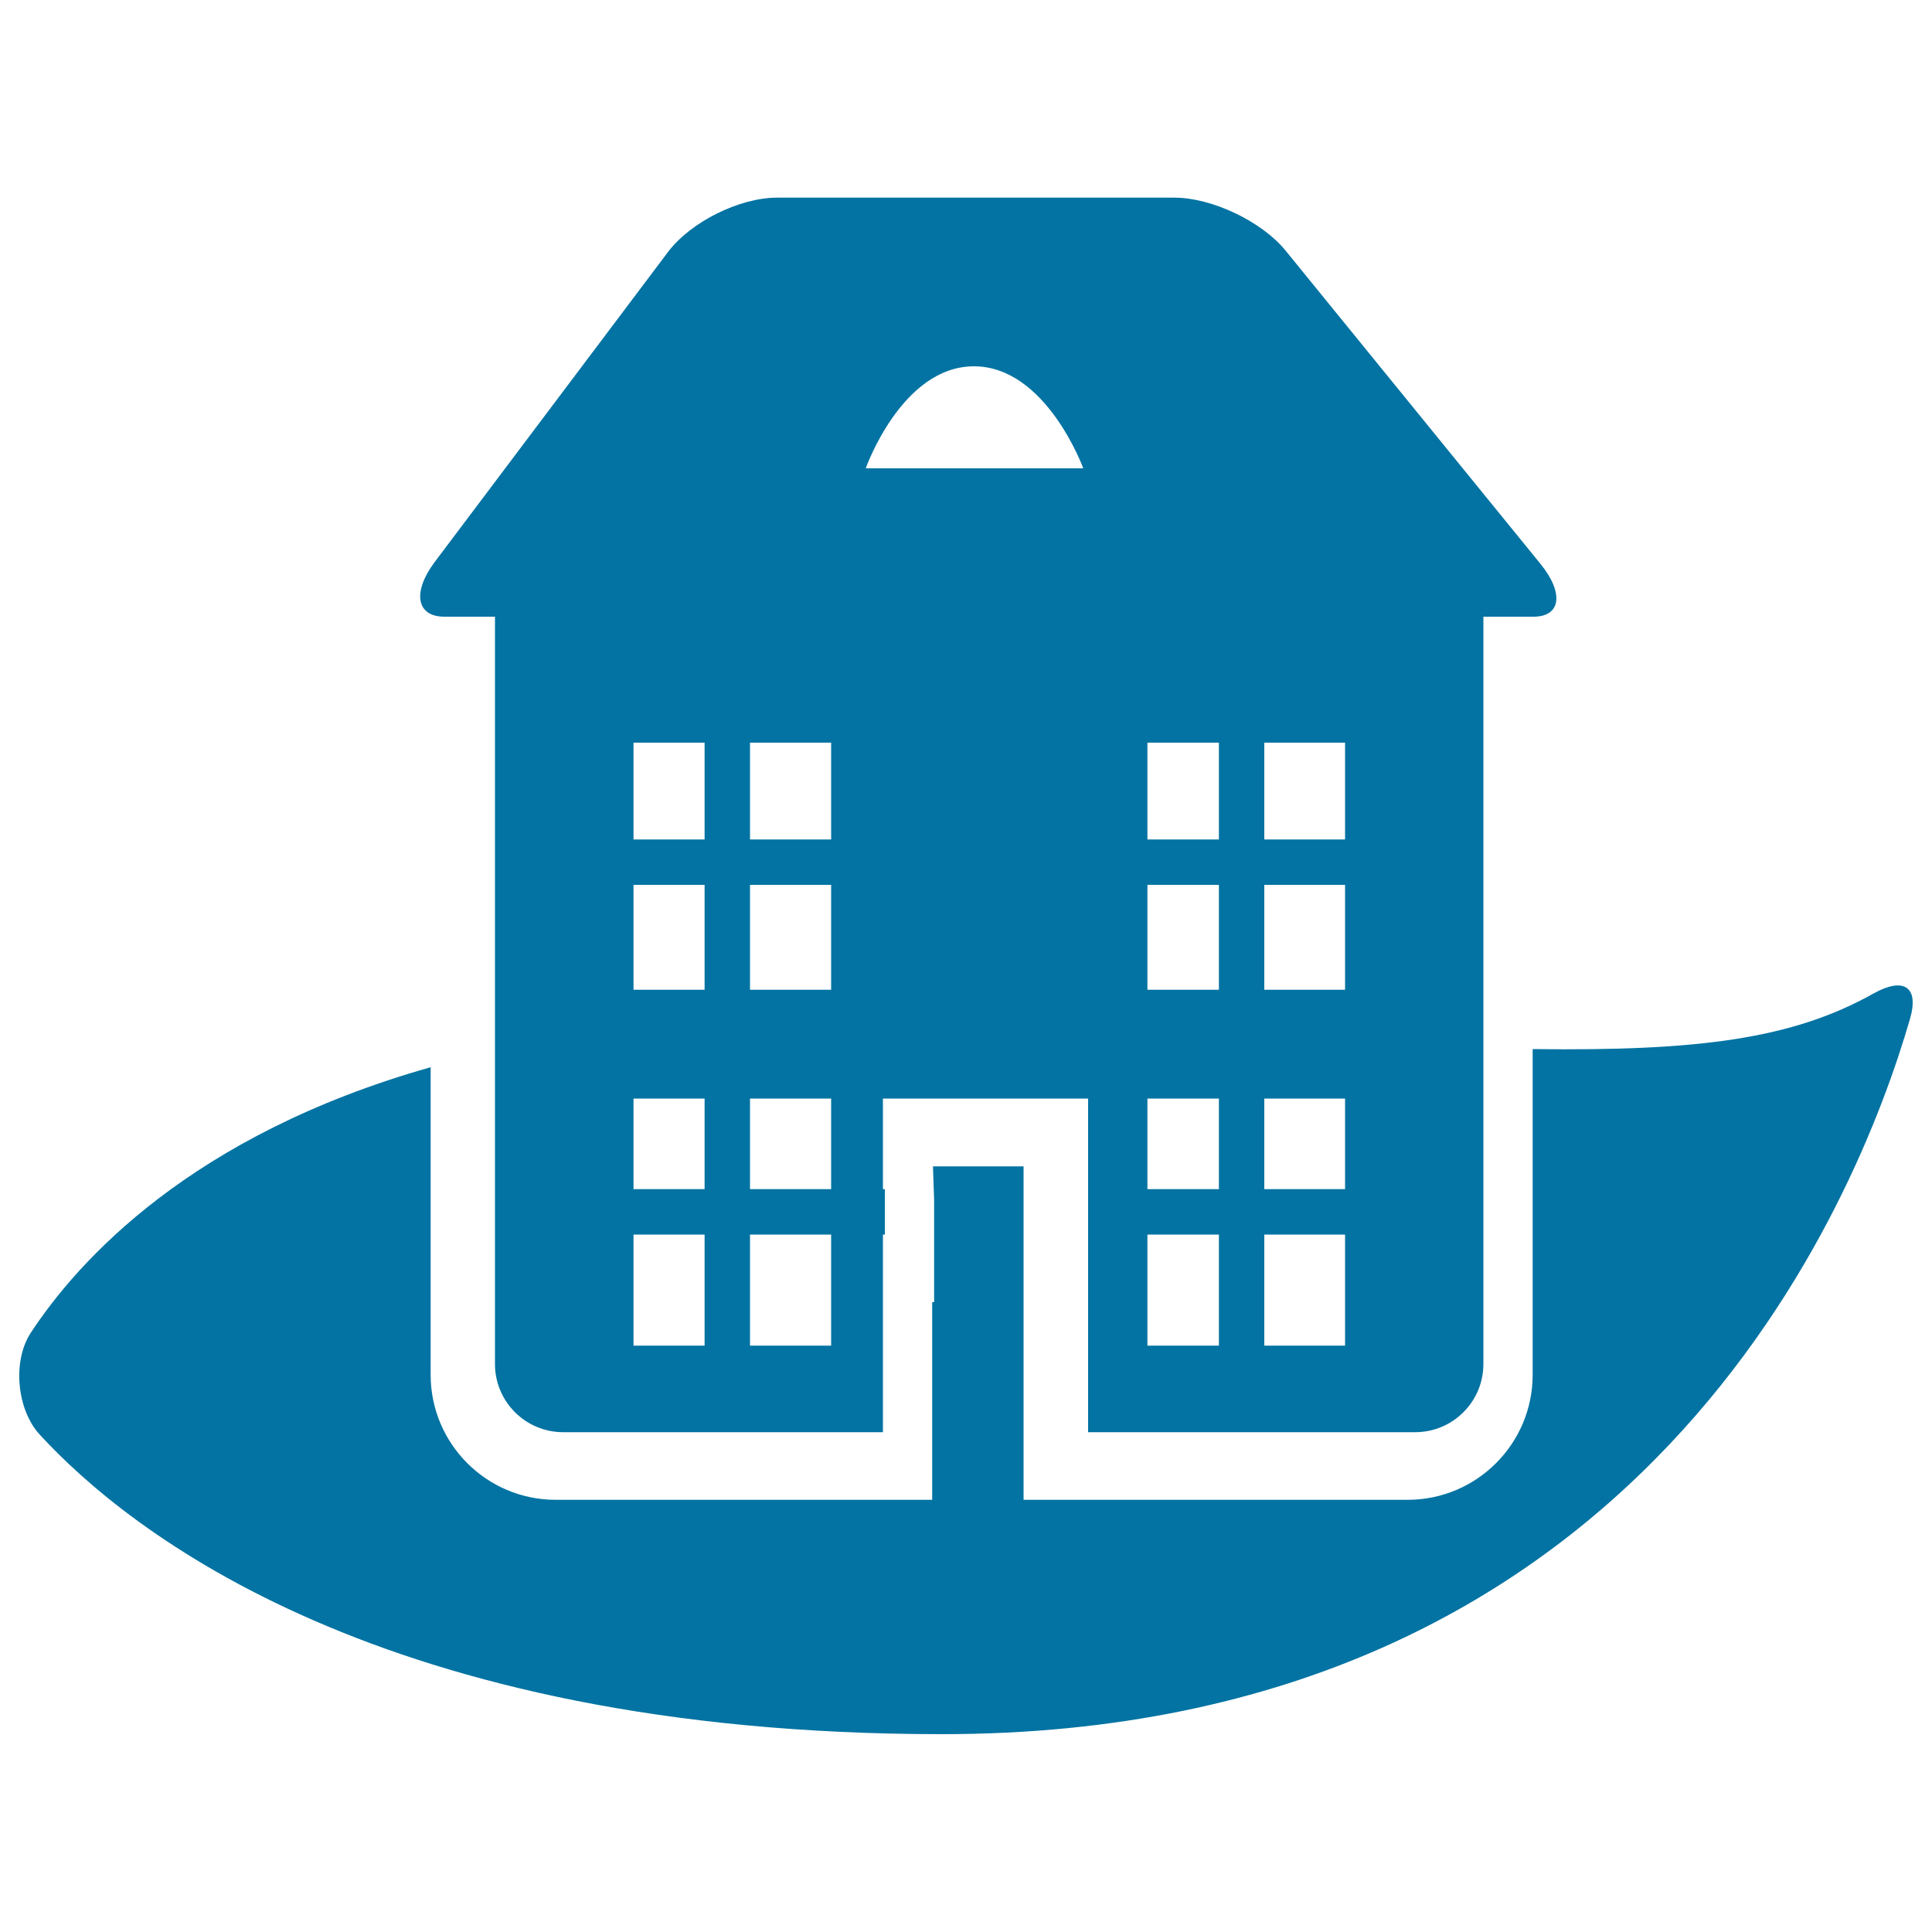
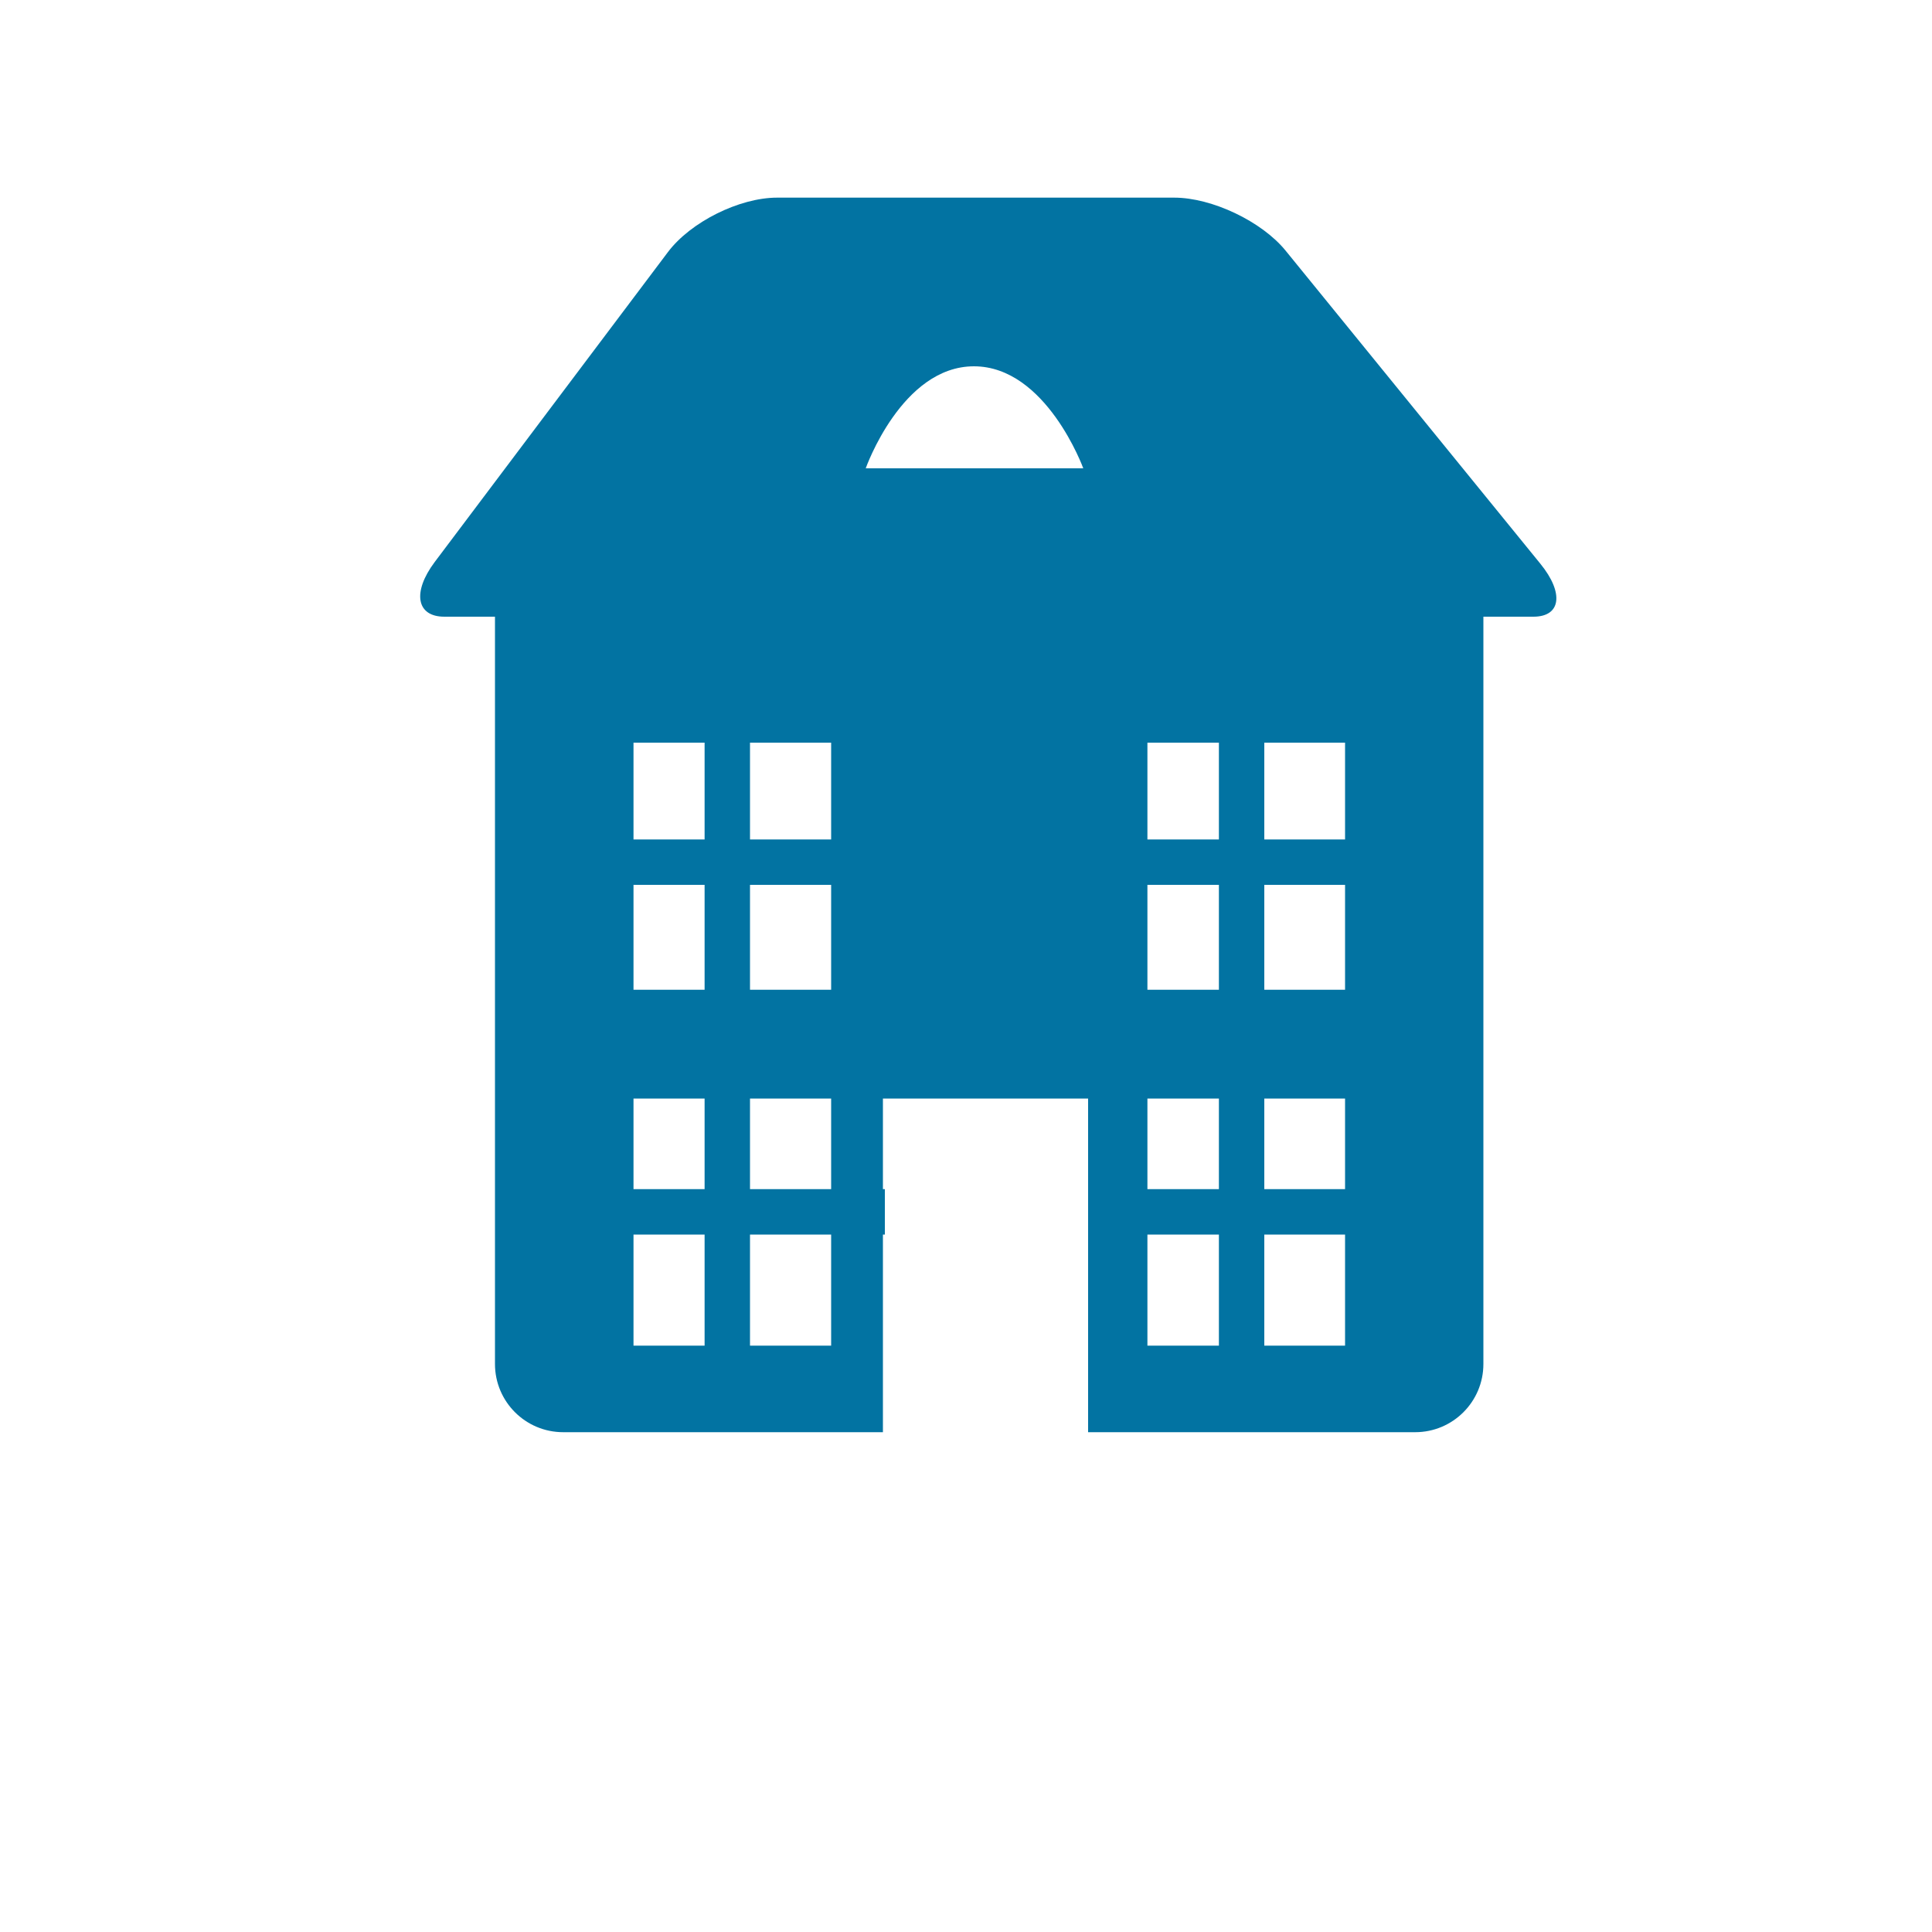
<svg xmlns="http://www.w3.org/2000/svg" viewBox="0 0 1000 1000" style="fill:#0273a2">
  <title>Rural Hotel Big Building SVG icon</title>
  <g>
    <g>
      <path d="M230,319.2h26.2v386.8c0,19.5,15.8,35.3,35.3,35.3h165.5V639h1v-23.5h-1v-46.9h106.2v172.7h169.3c19.5,0,35.3-15.8,35.3-35.3V319.2c0,0,11.6,0,25.9,0c14.3,0,15.9-12.3,3.6-27.4L665.4,129.7c-12.3-15.1-38.1-27.4-57.6-27.4H402.2c-19.5,0-44.8,12.6-56.5,28.2L225,290.9C213.3,306.5,215.5,319.2,230,319.2z M654.4,384.4h41.8v50.1h-41.8V384.4z M654.4,458h41.8v54.3h-41.8V458z M654.4,568.6h41.8v46.9h-41.8V568.6z M654.4,639h41.8v57.5h-41.8V639z M593.9,384.4h37v50.1h-37L593.9,384.4L593.9,384.4z M593.9,458h37v54.3h-37L593.9,458L593.9,458z M593.9,568.6h37v46.9h-37L593.9,568.6L593.9,568.6z M593.9,639h37v57.5h-37L593.9,639L593.9,639z M504.1,189.6c37.4,0,56.6,52.8,56.6,52.8H448.1C448.1,242.4,466.7,189.6,504.1,189.6z M388.2,384.4h42v50.1h-42V384.4z M388.2,458h42v54.3h-42V458z M388.2,568.6h42v46.9h-42V568.6z M388.2,639h42v57.5h-42V639z M327.9,384.4h36.8v50.1h-36.8V384.4z M327.9,458h36.8v54.3h-36.8V458z M327.9,568.6h36.8v46.9h-36.8V568.6z M327.9,639h36.8v57.5h-36.8V639z" />
-       <path d="M969.8,514.2c-41.9,23.5-90.4,29.9-176.5,28.8v168.6c0,35.7-29,64.7-64.7,64.7H529.8V603.7h-46.9l0.6,17.4V674h-1v102.3H287.6c-35.7,0-64.7-29-64.7-64.7V552.4C98.8,587.5,40.3,652.7,15.9,689.9c-9.6,14.7-7.2,39.8,4.7,52.7c45.4,49.4,176.4,155,467,155c363,0,473.8-276.3,501-370.2C993.5,510.6,985.2,505.6,969.8,514.2z" />
    </g>
  </g>
</svg>